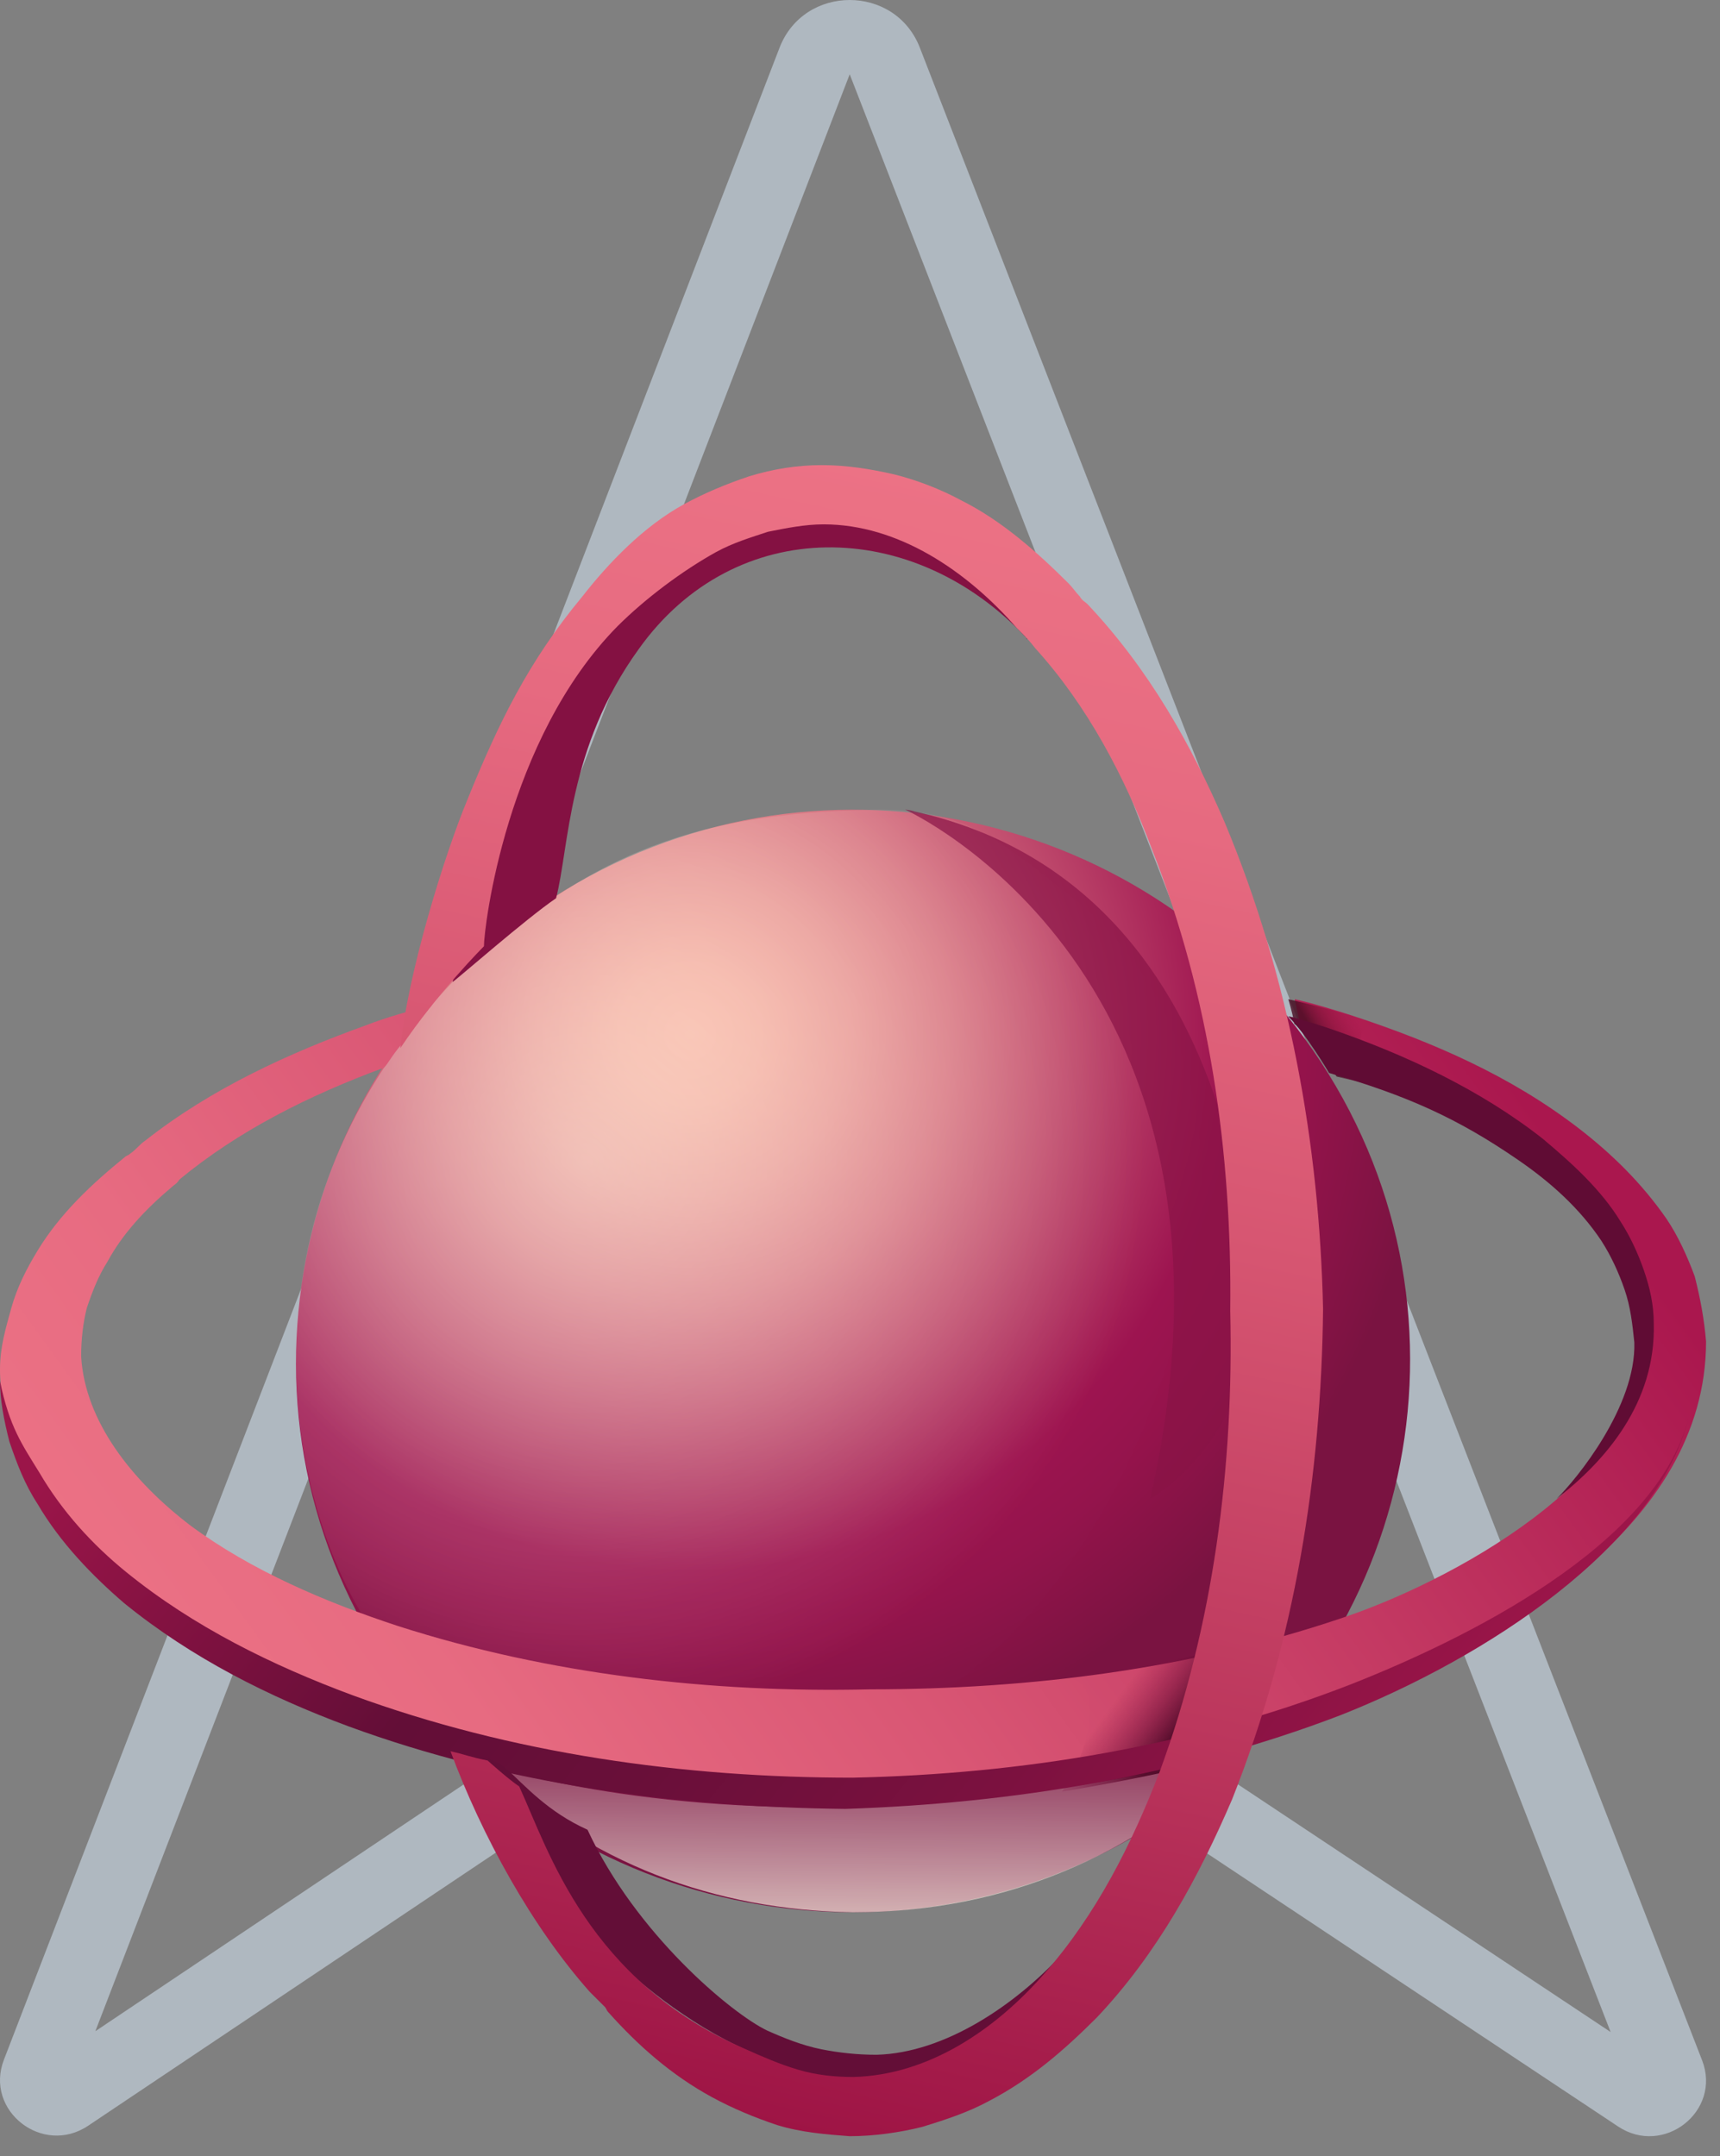
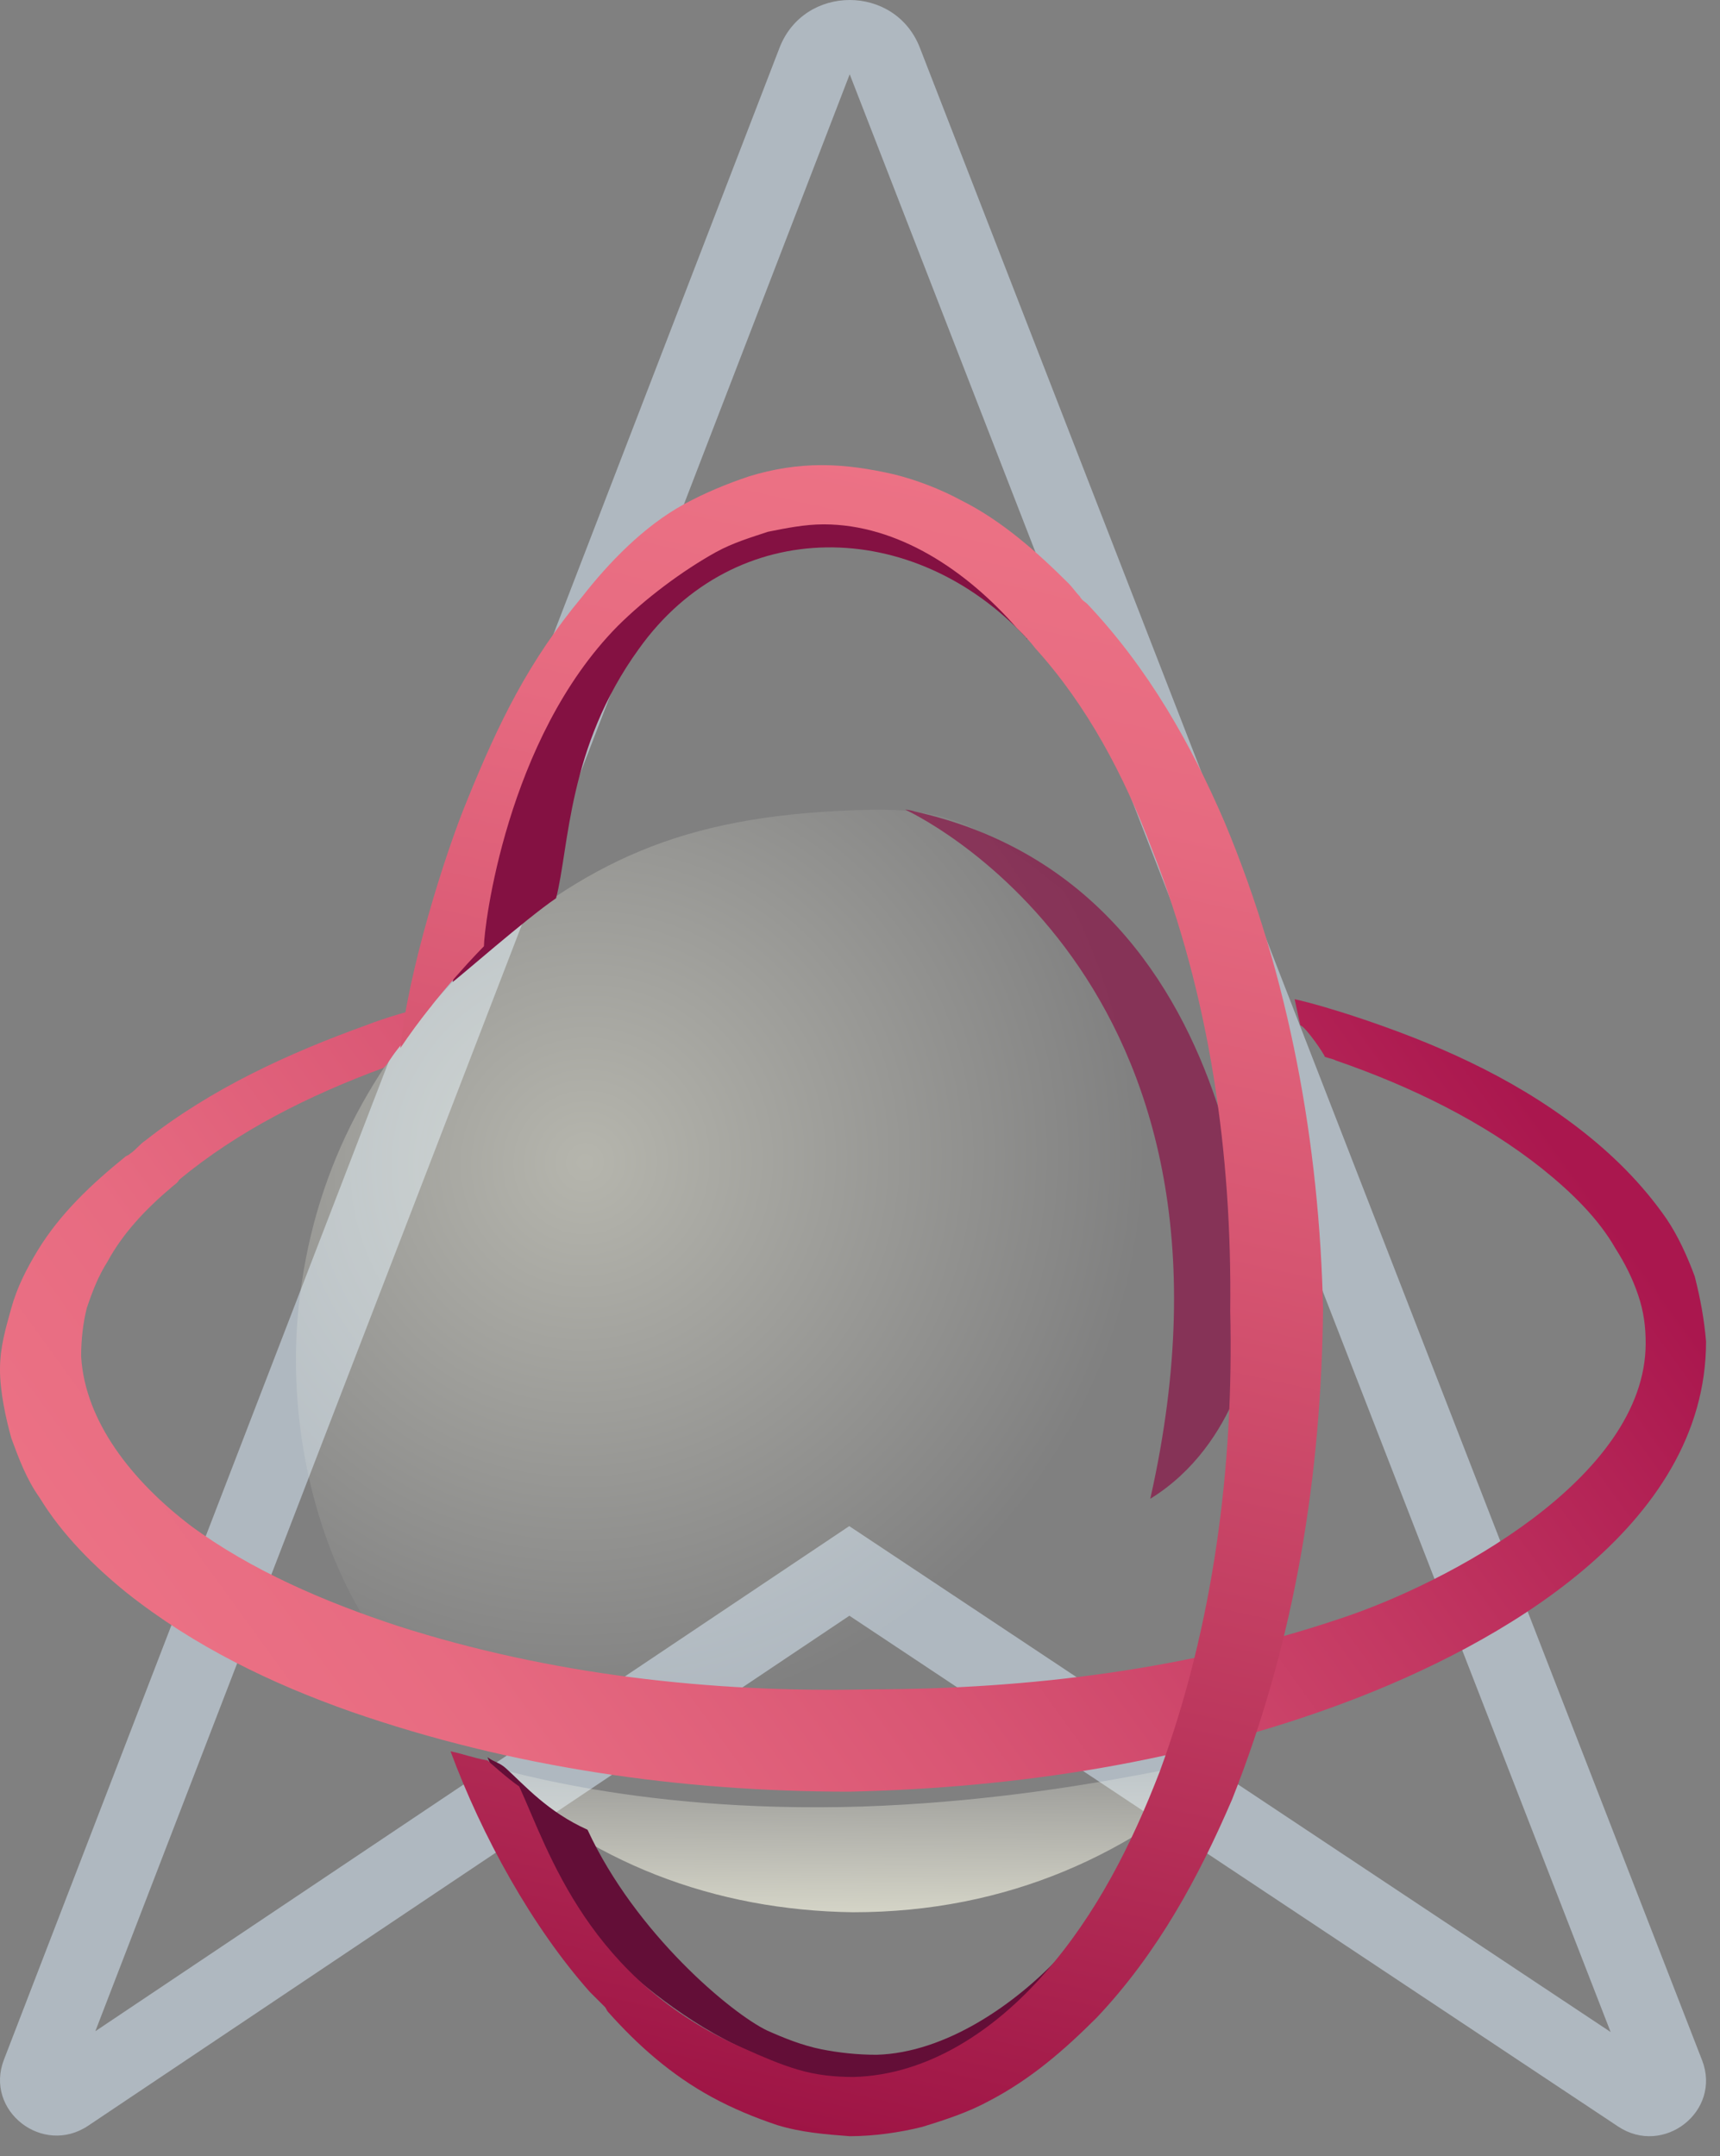
<svg xmlns="http://www.w3.org/2000/svg" width="75" height="94" viewBox="0 0 75 94" fill="none">
  <rect x="0" y="0" width="75" height="94" fill="#808080" stroke="none" />
  <path fill-rule="evenodd" clip-rule="evenodd" d="M37.031 66.53L70.231 88.586L37.051 3.238L4.157 88.55L37.031 66.53ZM37.038 70.437L3.845 92.67C1.857 94.002 -0.685 92.013 0.17 89.795L33.99 2.085C35.06 -0.691 39.031 -0.696 40.109 2.077L74.219 89.816C75.08 92.031 72.547 94.026 70.555 92.703L37.038 70.437Z" fill="#AFB8C0" />
-   <path d="M57.602 46.306C64.896 57.439 61.618 72.311 50.308 79.543C39.081 86.695 24.002 83.525 16.79 72.392C9.497 61.259 12.775 46.388 24.084 39.155C35.311 31.922 50.308 35.173 57.602 46.306Z" fill="url(#paint0_radial)" />
  <path opacity="0.7" d="M37.986 35.302C30.123 35.462 25.985 37.325 21.018 41.534C16.714 45.581 13.983 50.275 13.155 55.94C12.079 62.982 14.562 70.59 18.784 73.908C21.681 76.174 28.799 76.741 32.772 76.579C43.449 76.255 50.484 64.762 52.14 54.241C53.133 48.009 50.981 42.262 46.429 38.863C43.449 36.516 41.959 35.221 37.986 35.302Z" fill="url(#paint1_radial)" fill-opacity="0.6" />
  <path d="M39.473 35.298C39.473 35.298 55.33 42.447 50.157 65.339C54.058 62.93 54.651 58.191 54.651 58.191C54.651 58.191 55.329 38.833 39.897 35.379C39.643 35.298 39.473 35.298 39.473 35.298Z" fill="#891347" fill-opacity="0.7" />
  <path opacity="0.65" d="M53.864 76.697C49.474 80.813 43.946 83.364 37.197 83.364C31.181 83.282 25.652 81.224 21.262 77.026C21.018 76.779 27.116 79.084 37.604 78.755C47.36 78.425 54.433 76.121 53.864 76.697Z" fill="url(#paint2_linear)" />
  <path d="M74.392 58.481C74.31 57.508 74.145 56.616 73.898 55.643C73.569 54.751 73.158 53.859 72.664 53.129C71.594 51.588 70.278 50.291 68.796 49.155C65.834 46.885 62.46 45.425 59.004 44.289C58.263 44.046 57.193 43.722 56.452 43.56L56.699 44.695C56.946 44.776 57.769 45.992 57.769 46.074C58.016 46.155 58.098 46.155 58.263 46.236C61.555 47.371 64.682 48.912 67.233 50.939C68.549 51.994 69.701 53.129 70.442 54.426C70.854 55.075 71.183 55.724 71.43 56.454C71.677 57.184 71.759 57.833 71.759 58.562C71.759 64.447 63.103 69.029 58.428 70.565C51.926 72.754 44.931 73.646 37.937 73.646C31.024 73.809 23.947 72.998 17.364 70.889C14.154 69.835 10.945 68.456 8.311 66.51C5.76 64.564 3.703 61.968 3.538 59.13C3.538 58.4 3.621 57.67 3.785 57.022C4.032 56.292 4.279 55.643 4.691 54.994C5.349 53.778 6.336 52.724 7.489 51.75C7.571 51.669 7.735 51.588 7.818 51.426C10.369 49.317 13.414 47.777 16.705 46.56C16.87 46.479 17.034 46.074 17.528 45.506C18.104 44.695 18.845 43.803 18.845 43.803C17.94 44.046 16.788 44.37 15.965 44.695C12.591 45.911 9.217 47.452 6.336 49.723C6.09 49.885 5.925 50.128 5.678 50.291C5.596 50.372 5.514 50.372 5.431 50.453C4.032 51.588 2.633 52.886 1.646 54.508C1.152 55.319 0.741 56.13 0.494 57.022C0.247 57.914 0 58.725 0 59.698C0 60.671 0.247 61.806 0.494 62.698C0.823 63.59 1.152 64.483 1.728 65.293C2.716 66.915 4.115 68.294 5.514 69.429C8.476 71.781 11.85 73.403 15.306 74.62C22.301 77.052 29.707 78.107 37.032 78.107C44.355 77.945 51.762 76.809 58.674 74.214C65.35 71.708 74.392 66.588 74.392 58.481Z" fill="url(#paint3_linear)" />
-   <path d="M47.054 76.708C47.054 76.708 46.804 77.366 46.305 78.107C48.801 77.695 51.047 77.201 51.047 77.201C51.047 77.201 52.129 75.802 52.212 74.156C52.212 73.333 52.378 72.099 52.378 72.099C51.047 72.428 47.886 73.004 46.305 73.086C48.551 73.251 47.054 76.708 47.054 76.708Z" fill="url(#paint4_linear)" />
-   <path opacity="0.81" d="M56.174 43.56C56.174 43.56 58.548 44.096 59.955 44.633C60.131 44.709 58.548 44.249 59.867 47.315C59.252 47.161 58.284 46.931 58.284 46.931C58.284 46.931 56.877 44.939 56.438 44.633C56.35 44.096 56.174 43.56 56.174 43.56Z" fill="url(#paint5_linear)" />
-   <path d="M58.939 73.414C51.962 76.136 44.574 77.337 37.186 77.497C29.798 77.497 22.328 76.456 15.35 73.895C11.903 72.614 8.455 70.933 5.5 68.531C4.022 67.331 2.709 65.89 1.724 64.209C0.968 62.981 0.41 62.208 0 60.207C0 59.806 0 60.527 0 60.207C0 61.007 0.164 61.888 0.41 62.848C0.739 63.809 1.067 64.689 1.642 65.57C2.627 67.251 4.022 68.692 5.418 69.892C8.373 72.294 11.739 73.975 15.186 75.255C22.164 77.817 29.552 78.778 36.858 78.858C44.163 78.618 51.551 77.417 58.447 74.775C64.796 72.269 72.238 67.411 73.633 61.807C72.196 67.415 63.84 71.48 58.939 73.414Z" fill="url(#paint6_linear)" />
-   <path d="M71.688 55.4C71.434 54.661 71.095 53.921 70.671 53.264C69.823 51.868 68.551 50.718 67.28 49.65C64.567 47.514 61.26 45.953 57.869 44.803C57.615 44.721 56.343 44.31 56.174 44.31C56.937 45.05 57.954 46.775 57.954 46.775C61.345 47.761 63.549 48.746 66.177 50.553C67.619 51.539 68.89 52.689 69.823 54.086C70.247 54.743 70.586 55.482 70.84 56.221C71.095 56.961 71.179 57.7 71.264 58.521C71.349 61.314 68.721 64.518 67.873 65.339C69.993 63.696 72.206 61.162 72.112 57.7C72.112 56.879 71.942 56.139 71.688 55.4Z" fill="#600C34" />
  <path d="M38.224 89.577C37.416 89.577 36.608 89.496 35.8 89.334C34.992 89.172 34.184 88.848 33.457 88.523C31.921 87.794 27.72 84.307 25.619 79.767C23.881 78.985 22.903 77.853 22.063 77.091C21.77 76.826 21.568 76.835 21.255 76.605C22.305 79.118 24.406 83.091 26.427 85.037C27.639 86.253 29.901 88.199 32.649 89.415C33.457 89.739 33.78 90.307 34.588 90.469C35.396 90.631 36.608 90.874 37.416 90.874C40.73 90.712 43.719 88.604 45.901 86.01L46.305 85.199C44.285 87.388 41.214 89.496 38.224 89.577Z" fill="#630E37" />
  <path d="M44.751 27.803C43.11 25.37 39.658 22.531 35.729 22.531C34.909 22.531 34.089 22.774 33.269 23.017C32.449 23.261 31.71 23.504 30.972 23.91C29.496 24.721 27.774 25.937 26.626 27.154C22.197 31.696 20.393 39.564 19.737 42.808C19.983 42.646 22.935 40.051 24.247 39.158C24.822 36.968 24.739 32.589 27.856 28.29C32.054 22.407 39.83 22.531 44.751 27.803C44.833 27.884 44.751 27.884 44.751 27.803Z" fill="#841142" />
  <path d="M57.692 57.065C57.53 49.885 56.235 42.624 53.401 35.848C51.944 32.459 50.083 29.152 47.411 26.328C47.33 26.247 47.168 26.167 47.087 26.005C46.925 25.844 46.764 25.602 46.602 25.441C45.225 24.069 43.687 22.698 41.907 21.81C41.016 21.326 39.964 20.923 38.992 20.681C37.94 20.439 36.888 20.277 35.835 20.277C34.783 20.277 33.73 20.439 32.678 20.761C31.707 21.084 30.735 21.488 29.845 21.971C28.064 22.94 26.526 24.553 25.392 26.005C23.045 28.829 21.75 31.491 20.373 34.88C19.402 37.219 17.783 42.382 17.459 45.69C19.078 43.27 21.102 41.253 21.102 41.253C21.102 40.446 22.073 32.217 26.931 27.296C28.145 26.086 29.764 24.876 31.221 24.069C31.95 23.666 32.759 23.424 33.488 23.182C34.297 23.02 35.107 22.859 35.916 22.859C39.154 22.859 42.149 24.876 44.335 27.377L44.416 27.457C44.659 27.699 44.902 27.942 45.145 28.264C47.411 30.765 49.03 33.831 50.244 37.058C52.754 43.431 53.725 50.288 53.644 57.146C53.806 63.922 52.916 70.861 50.568 77.234C49.354 80.38 47.816 83.446 45.549 86.027C43.364 88.528 40.449 90.465 37.211 90.545C36.402 90.545 35.592 90.465 34.783 90.222C33.973 89.981 33.245 89.658 32.516 89.335C25.635 86.35 23.935 80.703 22.64 77.879C22.154 77.556 21.264 76.75 21.264 76.75C20.454 76.588 20.373 76.508 19.645 76.346C21.021 80.058 23.207 84.01 25.716 86.834C25.959 87.076 26.121 87.237 26.364 87.48C26.445 87.56 26.445 87.641 26.526 87.722C27.821 89.174 29.278 90.465 31.059 91.433C31.95 91.917 32.921 92.32 33.892 92.643C34.945 92.966 35.997 93.046 37.049 93.127C38.102 93.127 39.235 92.966 40.206 92.723C41.259 92.401 42.23 92.078 43.121 91.594C44.983 90.626 46.44 89.335 47.816 87.964C50.487 85.14 52.268 81.832 53.725 78.444C56.478 71.506 57.611 64.326 57.692 57.065Z" fill="url(#paint7_linear)" />
  <defs>
    <radialGradient id="paint0_radial" cx="0" cy="0" r="1" gradientUnits="userSpaceOnUse" gradientTransform="translate(30.232 45.125) rotate(-32.533) scale(32.332 32.188)">
      <stop stop-color="#F7AFA1" />
      <stop offset="0.094" stop-color="#F3A89D" />
      <stop offset="0.216" stop-color="#E89493" />
      <stop offset="0.353" stop-color="#D87683" />
      <stop offset="0.502" stop-color="#C24F6F" />
      <stop offset="0.659" stop-color="#A82458" />
      <stop offset="0.723" stop-color="#9D134F" />
      <stop offset="0.828" stop-color="#94134B" />
      <stop offset="0.984" stop-color="#7D1342" />
      <stop offset="1" stop-color="#7A1341" />
    </radialGradient>
    <radialGradient id="paint1_radial" cx="0" cy="0" r="1" gradientUnits="userSpaceOnUse" gradientTransform="translate(25.571 50.68) rotate(43.668) scale(24.029 24.603)">
      <stop stop-color="#FFFFEB" />
      <stop offset="1" stop-color="#FFFFF2" stop-opacity="0.01" />
    </radialGradient>
    <linearGradient id="paint2_linear" x1="57.95" y1="83.362" x2="58.022" y2="74.404" gradientUnits="userSpaceOnUse">
      <stop stop-color="#FFFFEB" />
      <stop offset="0.211" stop-color="#FFFFED" stop-opacity="0.788" />
      <stop offset="1" stop-color="#FFFFF2" stop-opacity="0.01" />
    </linearGradient>
    <linearGradient id="paint3_linear" x1="11.951" y1="82.199" x2="64.012" y2="44.502" gradientUnits="userSpaceOnUse">
      <stop stop-color="#EC7285" />
      <stop offset="0.18" stop-color="#E76B81" />
      <stop offset="0.428" stop-color="#D95674" />
      <stop offset="0.714" stop-color="#C33862" />
      <stop offset="1" stop-color="#AA174E" />
    </linearGradient>
    <linearGradient id="paint4_linear" x1="47.506" y1="75.615" x2="49.905" y2="77.409" gradientUnits="userSpaceOnUse">
      <stop stop-color="#841142" stop-opacity="0.01" />
      <stop offset="0.246" stop-color="#7E1040" stop-opacity="0.244" />
      <stop offset="0.567" stop-color="#700F39" stop-opacity="0.561" />
      <stop offset="0.927" stop-color="#590D2E" stop-opacity="0.918" />
      <stop offset="1" stop-color="#540C2B" stop-opacity="0.99" />
    </linearGradient>
    <linearGradient id="paint5_linear" x1="58.85" y1="43.859" x2="57.162" y2="44.835" gradientUnits="userSpaceOnUse">
      <stop stop-color="#8C113A" stop-opacity="0.01" />
      <stop offset="0.241" stop-color="#881139" stop-opacity="0.241" />
      <stop offset="0.457" stop-color="#7E1035" stop-opacity="0.457" />
      <stop offset="0.664" stop-color="#6E0F30" stop-opacity="0.664" />
      <stop offset="0.863" stop-color="#580D28" stop-opacity="0.863" />
      <stop offset="1" stop-color="#470C22" />
    </linearGradient>
    <linearGradient id="paint6_linear" x1="-8.461" y1="77.113" x2="38.368" y2="114.686" gradientUnits="userSpaceOnUse">
      <stop stop-color="#9B1549" />
      <stop offset="0.317" stop-color="#630E37" />
      <stop offset="0.474" stop-color="#690F39" />
      <stop offset="0.681" stop-color="#7B113F" />
      <stop offset="0.916" stop-color="#9B1549" />
      <stop offset="1" stop-color="#AA174E" />
    </linearGradient>
    <linearGradient id="paint7_linear" x1="19.621" y1="16.052" x2="4.065" y2="86.104" gradientUnits="userSpaceOnUse">
      <stop stop-color="#EC7285" />
      <stop offset="0.177" stop-color="#E66A80" />
      <stop offset="0.421" stop-color="#D65571" />
      <stop offset="0.705" stop-color="#BC375D" />
      <stop offset="1" stop-color="#9E1445" />
    </linearGradient>
  </defs>
</svg>